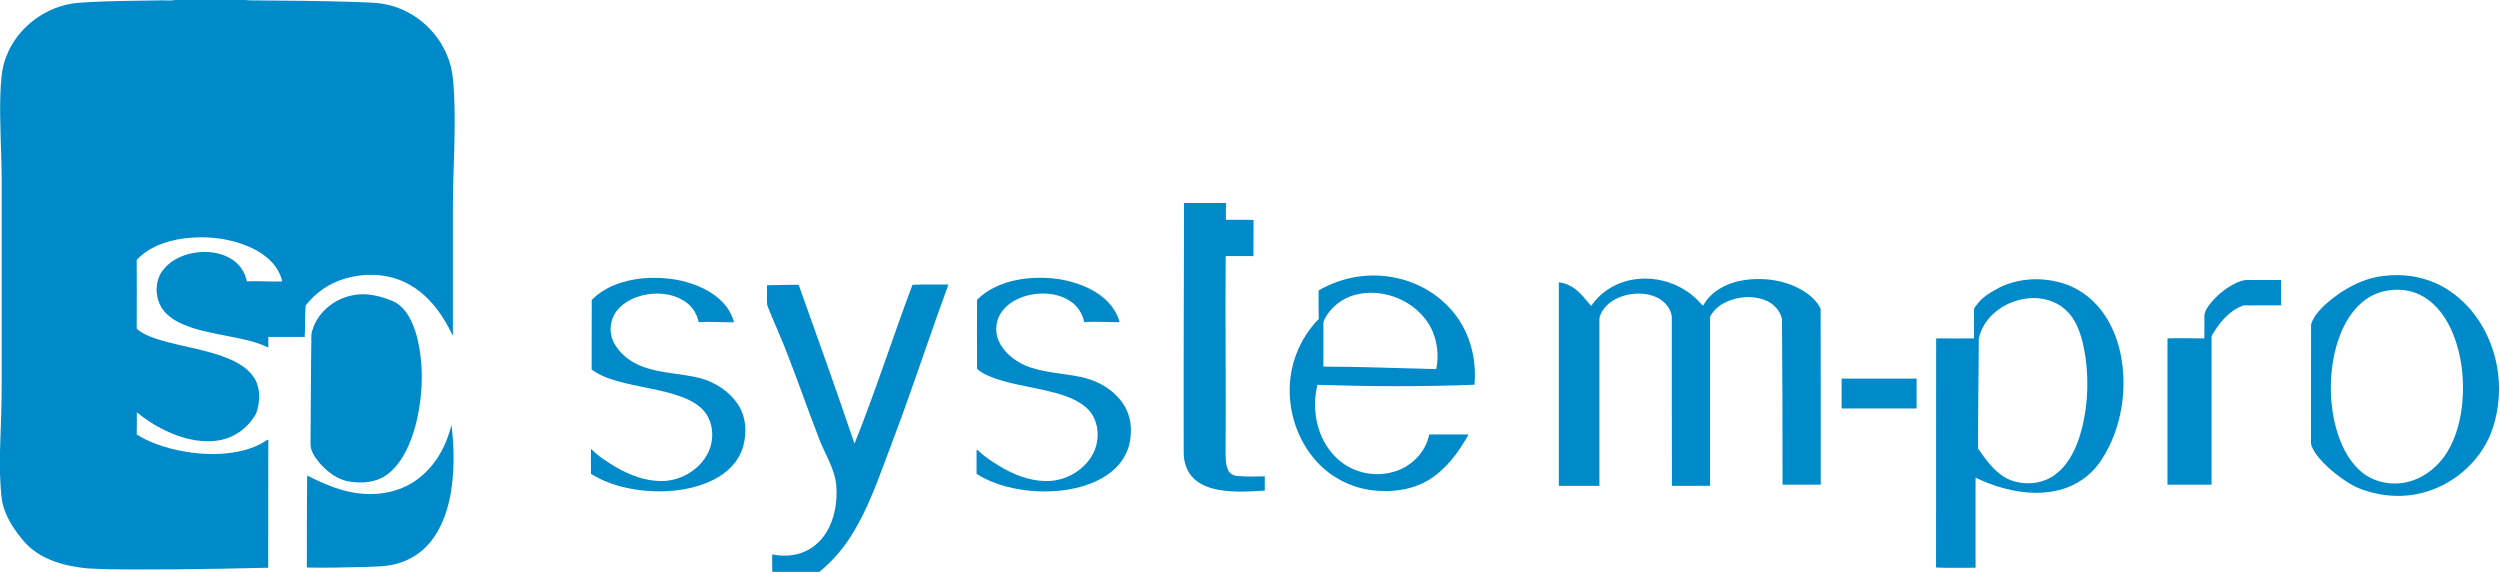
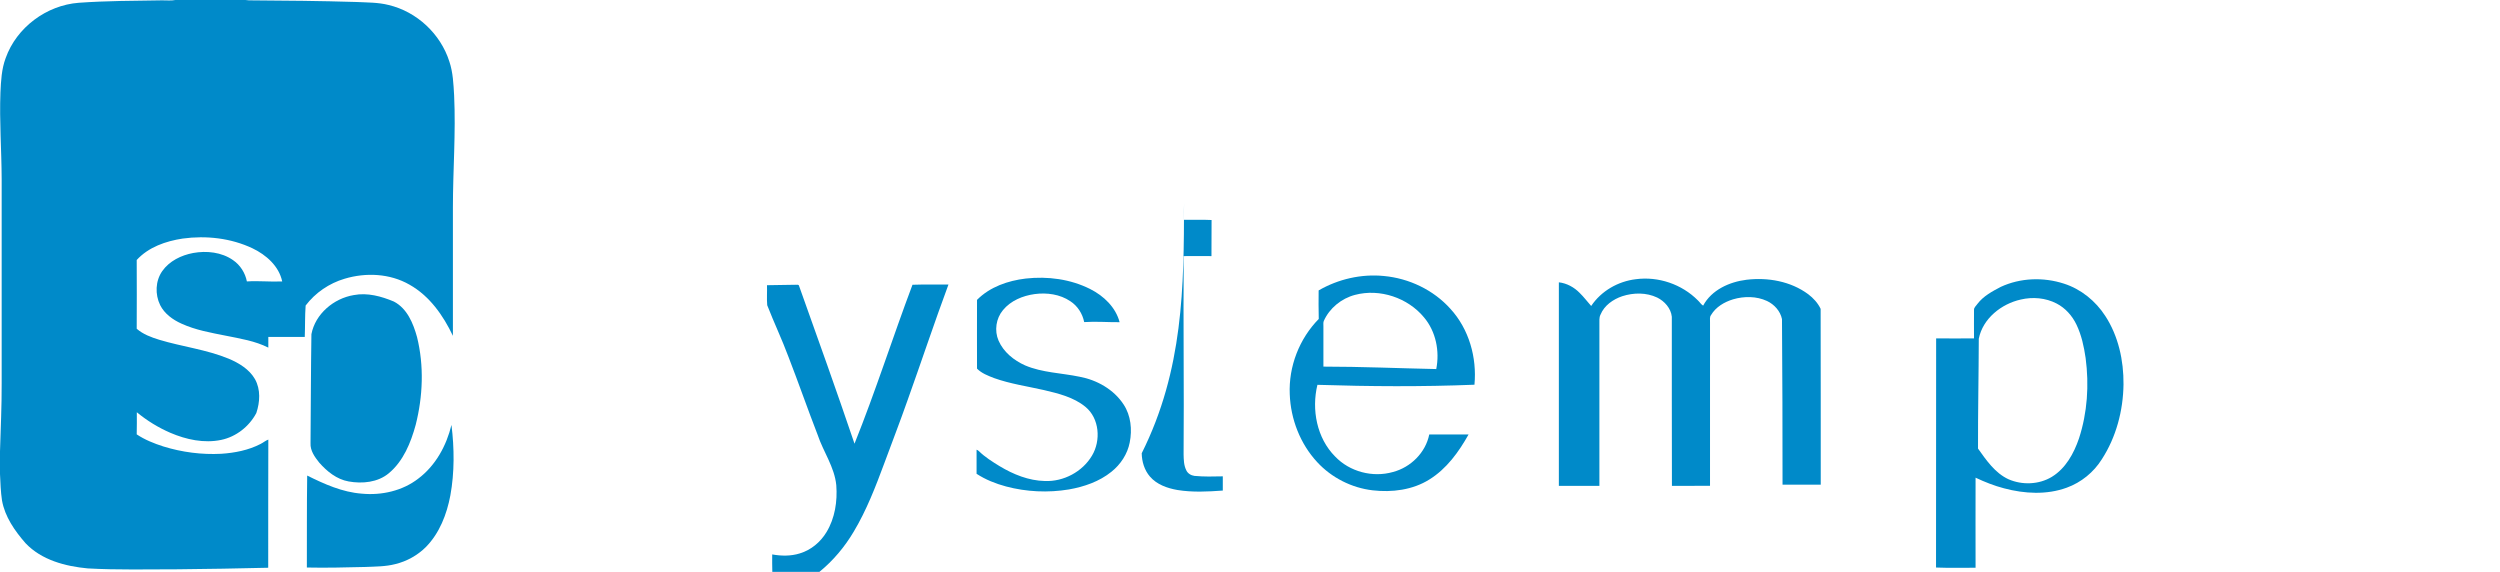
<svg xmlns="http://www.w3.org/2000/svg" version="1.1" id="Capa_1" x="0px" y="0px" viewBox="0 0 2251 515" style="enable-background:new 0 0 2251 515;" xml:space="preserve">
  <style type="text/css">
	.st0{fill:#008AC9;}
</style>
  <g id="_x23_000000ff">
    <path class="st0" d="M157.9,0H221c0.8,0.1,2.3,0.3,3.1,0.3c32.3,0.2,64.7,0.5,97,1.5c9.6,0.5,19.4,0.3,28.8,2.7   c25.4,6,46.8,26,54.7,50.9c3.3,9.8,3.7,20.3,4.3,30.5c1.6,33.7-1.1,67.3-1.1,101c0,38.5,0,77,0,115.5c-8.7-18.4-21.1-36-39.1-46.1   c-17.6-10.1-39.3-11.1-58.5-5.3c-13.8,4.1-26.3,12.6-35,24.1c-0.7,9.4-0.4,18.9-0.8,28.3c-10.9,0-21.9,0-32.8,0c0,3.2,0,6.4,0,9.6   c-11.9-6-25.2-8.1-38.1-10.7c-13.6-2.7-27.4-5.1-40.1-10.9c-7.8-3.5-15.3-8.9-19.2-16.7c-4.7-9.6-4.3-21.8,1.9-30.6   c6.4-9.1,17.1-14.3,27.8-16.3c12.1-2.2,25.6-0.8,35.9,6.4c6.5,4.4,11,11.5,12.5,19.2c10.6-0.7,21.2,0.5,31.8,0   c-2.9-13.8-14.4-23.9-26.7-29.8c-19.4-9.2-41.7-11.7-62.9-8.8c-15.2,2.3-30.8,7.7-41.4,19.3c0.1,20.6,0.1,41.2,0,61.9   c5.7,5,13.1,7.7,20.2,9.9c20.8,6.3,42.6,8.8,62.7,17.1c9.2,3.9,18.5,9.5,23.6,18.4c5.2,9.3,4.5,20.7,1.2,30.5   c-6.4,12.1-18.2,21.4-31.7,24.2c-15.4,3.2-31.5-0.3-45.7-6.4c-10.9-4.7-21.1-11-30.2-18.5c0,6.6,0.1,13.3-0.1,19.9   c7.3,4.9,15.6,8.2,24,10.9c16.8,5.2,34.5,7.5,52,6.6c12.3-0.8,24.6-3.2,35.6-8.9c2.4-1.2,4.4-3,6.9-3.9c-0.2,38.5,0,76.9-0.1,115.4   c-27.2,0.7-54.3,1.1-81.5,1.4c-27,0-54.1,0.7-81-0.8c-20.2-1.9-41.6-7.5-56-22.7C13.3,478,4.4,465.3,1.8,450.6   c-1.2-7.9-1.4-15.9-1.8-23.8v-20.4c0.6-20.4,1.6-40.8,1.5-61.2c0-61.3,0-122.7,0-184c-0.1-26-2.1-52-1.1-78c0.5-10.4,1-21,4.7-30.9   C14.9,24.7,41.9,4.7,70.9,2.5c25-1.8,50-1.8,75-2.2C149.9,0.2,153.9,0.8,157.9,0z" />
-     <path class="st0" d="M1066.1,182.8c12.6,0,25.2,0,37.8,0c0,5-0.2,10.1-0.1,15.1c8.3,0.1,16.6-0.2,24.9,0.2   c-0.2,10.8,0.1,21.7-0.1,32.5c-8.4-0.1-16.7,0-25,0c-0.5,59.5,0.4,119-0.1,178.5c0.1,4.8,0.2,9.9,2.4,14.3c1.3,2.9,4.3,4.7,7.4,5.1   c8.5,0.8,17,0.6,25.5,0.4c0,4.2,0,8.5,0,12.8c-13.6,1-27.3,1.7-40.8-0.5c-9.2-1.6-18.6-4.9-24.8-12.1c-5-5.8-7.3-13.5-7.4-21   C1065.6,332.9,1066,257.8,1066.1,182.8z" />
+     <path class="st0" d="M1066.1,182.8c0,5-0.2,10.1-0.1,15.1c8.3,0.1,16.6-0.2,24.9,0.2   c-0.2,10.8,0.1,21.7-0.1,32.5c-8.4-0.1-16.7,0-25,0c-0.5,59.5,0.4,119-0.1,178.5c0.1,4.8,0.2,9.9,2.4,14.3c1.3,2.9,4.3,4.7,7.4,5.1   c8.5,0.8,17,0.6,25.5,0.4c0,4.2,0,8.5,0,12.8c-13.6,1-27.3,1.7-40.8-0.5c-9.2-1.6-18.6-4.9-24.8-12.1c-5-5.8-7.3-13.5-7.4-21   C1065.6,332.9,1066,257.8,1066.1,182.8z" />
    <path class="st0" d="M1187.3,261.5c17.6-10.2,38.4-15,58.7-13c22.7,2.1,44.6,12.5,59.9,29.5c16.8,18.3,24,43.9,21.7,68.4   c-47.1,1.9-94.3,1.6-141.4,0.1c-5.4,22.3-0.6,47.9,15.9,64.5c13.1,13.8,33.9,19.2,52.1,14c16-4.2,29.4-17.4,32.7-33.8   c11.8,0,23.6,0,35.4,0c-8.8,15.7-19.8,31-35.4,40.6c-15,9.4-33.6,11.7-50.9,9.7c-19-2.2-37.1-11.4-50-25.4   c-15.3-16.5-23.9-38.7-24.7-61.1c-1.1-25,8.6-50,26.1-67.8C1187.2,278.6,1187.2,270.1,1187.3,261.5 M1220.1,265.5   c-12.3,3.2-23.1,12-28.2,23.6c-0.6,1.6-0.2,3.3-0.3,4.9c0,12,0,24.1,0,36.1c33.9,0,67.7,1.5,101.6,2.2c3.2-16.1-0.3-33.8-11-46.5   C1267.6,268.1,1242.4,259.6,1220.1,265.5z" />
-     <path class="st0" d="M2149.1,248.2c19.5-2.1,39.8,2.5,56.2,13.5c25,16.6,40.5,45.3,44,74.8c2.2,18.2,0,37-6.7,54.2   c-10.8,26.4-34.9,46.6-62.5,53.3c-19.4,4.8-40.3,2.5-58.6-5.4c-8.8-4.4-16.8-10.3-24.2-16.8c-6.1-5.7-12.3-11.8-15.7-19.6   c-1-1.9-0.8-4.1-0.8-6.1c0.1-34.7-0.1-69.3,0.1-104c2.1-7.3,7.7-13,13.1-18.2C2109.3,260.4,2128.4,249.6,2149.1,248.2    M2148.6,261.8c-8.4,1.5-16.3,5.5-22.7,11.2c-11.5,10.2-18.3,24.6-22.4,39.2c-6.2,23.1-6.4,47.8-0.7,71   c3.9,15.1,10.5,30.1,22.3,40.7c10.4,9.4,25.3,13,39,10.8c16.6-2.6,31-13.8,39.6-28c8.2-13.6,12.1-29.5,13.5-45.2   c1.7-20.7-0.8-42-8.6-61.3c-5.5-13.2-14-25.8-26.6-33.1C2172.1,261.1,2159.9,259.6,2148.6,261.8z" />
-     <path class="st0" d="M532.8,270.1c11.8-12.1,28.6-17.7,45.1-19.4c19.5-1.9,39.8,0.9,57.3,10c11.8,6.1,22.4,16.3,25.7,29.5   c-10.6,0.1-21.2-0.8-31.8-0.1c-1.4-6.8-5.1-13.2-10.7-17.4c-9.5-7.4-22.3-9.4-34-7.9c-10.9,1.5-21.9,6.1-28.9,14.9   c-6.2,7.7-7.5,19-3.2,27.9c5.2,11,15.7,18.7,27,22.8c16.6,6,34.6,5.8,51.6,10.2c13.2,3.7,25.4,11.6,33.2,23   c7.7,11.1,8.6,25.8,5,38.6c-3.9,13.5-14.6,23.9-26.9,29.9c-17.3,8.6-37.1,11.1-56.3,10.1c-18.8-1.1-37.8-5.5-53.8-15.6   c-0.1-7.5,0-15,0-22.5c6.8,6.9,15.1,12.2,23.5,17.1c11.7,6.6,24.7,11.6,38.3,11.9c17.8,0.7,35.8-9.5,43.7-25.5   c6.3-12.8,4.7-30.2-6.2-40.1c-6.7-6.2-15.3-9.6-23.8-12.3c-19-5.8-38.9-7.7-57.8-13.9c-6.1-2-11.9-4.8-17.1-8.6   C532.7,311.8,532.7,290.9,532.8,270.1z" />
    <path class="st0" d="M923.6,250.8c19.7-2.2,40.3,0.5,58.1,9.5c12.1,6.1,22.9,16.4,26.4,29.8c-10.6,0.1-21.3-0.8-31.9-0.1   c-1.5-7.6-6-14.6-12.5-18.8c-9.3-6.3-21.2-7.9-32.2-6.4c-10.7,1.5-21.4,5.9-28.4,14.4c-6.3,7.5-7.9,18.5-4,27.5   c4.5,10.3,13.8,17.8,23.9,22.3c15.5,6.6,32.7,6.8,49,10.2c15.7,2.9,30.9,11.5,39.7,25c6.6,10,7.8,22.7,5.5,34.2   c-2,10.4-8.2,19.8-16.5,26.4c-10.9,8.8-24.6,13.5-38.3,15.9c-18.8,3.1-38.2,2.2-56.6-2.7c-9.3-2.5-18.4-6.1-26.5-11.4   c0-7.2,0-14.5,0-21.7c0.8,0.3,1.5,0.7,2.1,1.3c5.5,5.4,12.1,9.5,18.6,13.5c12.3,7.4,26.2,13.1,40.8,13.4   c16.8,0.7,33.8-8.3,42.4-22.8c8.2-13.6,6.8-33.6-5.9-44c-10.6-8.7-24.3-12-37.4-15.1c-15-3.4-30.4-5.6-44.9-10.8   c-5.4-2.1-11.2-4.3-15.3-8.5c-0.1-20.6,0-41.3,0-61.9C891.3,258.3,907.6,252.7,923.6,250.8z" />
    <path class="st0" d="M1432.7,275.5c9-13.5,24.2-22.2,40.2-24.1c20.2-2.7,41.4,4.5,55.8,19c1.7,1.5,2.8,3.6,4.8,4.8   c7.6-14.2,23.7-21.4,39-23.3c19.2-2.3,39.8,1.3,55.6,13c4.6,3.5,8.7,7.9,11.2,13.2c0.2,52.8,0,105.5,0.1,158.3   c-11.5,0-22.9,0-34.4,0c0.1-49.7-0.2-99.4-0.5-149.1c-1.5-7.2-6.9-13.2-13.5-16.3c-9.5-4.4-20.6-4.4-30.5-1.5   c-7.9,2.4-15.6,6.9-19.9,14.2c-1.4,1.8-0.8,4.2-0.9,6.4c0,49.1,0,98.2,0,147.3c-11.4,0.1-22.9,0-34.3,0.1   c-0.2-50.8,0-101.5-0.1-152.3c-0.8-7.6-6.5-14-13.2-17.3c-9.7-4.6-21.2-4.5-31.4-1.2c-8.3,2.8-16.2,8.3-19.6,16.6   c-1.4,2.7-0.9,5.8-1,8.8c0,48.5,0,96.9,0,145.4c-12.2,0-24.3,0-36.5,0c0-61.1,0-122.2,0-183.3c7.1,0.8,13.7,4.4,18.7,9.5   C1426.1,267.4,1429.2,271.6,1432.7,275.5z" />
    <path class="st0" d="M1801.5,258.3c17.7-8.2,38.4-8.9,56.9-2.9c15.3,4.9,28.5,15.6,37.2,29.1c11.8,18.1,16.6,40.1,16.4,61.6   c-0.3,23.6-6.6,47.5-19.5,67.4c-7.3,11.7-18.6,20.9-31.6,25.6c-18,6.6-38,5.5-56.4,0.6c-8.9-2.3-17.4-5.7-25.7-9.6   c-0.1,27,0,54.1,0,81.1c-11.9-0.1-23.8,0.3-35.6-0.2c0.2-68.8-0.1-137.6,0.1-206.3c11.4,0.1,22.7,0,34.1,0c-0.1-8.6,0-17.1,0-25.7   c-0.1-2.2,2-3.7,3.1-5.4C1785.9,266.5,1793.9,262.3,1801.5,258.3 M1819.5,269.7c-17.5,3.9-34.2,17.1-37.8,35.3   c-0.1,33-0.8,65.9-0.7,98.9c7.5,10.5,15.3,22,27.4,27.6c12.3,5.4,27.4,4.9,39-2.1c12.5-7.6,19.9-21.1,24.5-34.6   c7.6-23.2,9.2-48.2,6-72.4c-1.5-10.3-3.7-20.6-8.2-30c-3.8-8-10-15-17.9-19.1C1841.8,268.1,1830.2,267.2,1819.5,269.7z" />
-     <path class="st0" d="M2012.5,255.2c3.6-1.7,7.4-3.3,11.4-3.1c10,0,20,0,29.9,0c0,7.6,0,15.2,0,22.8c-11.3,0.1-22.6-0.1-33.9,0.1   c-11.2,4-19.6,13.2-25.9,23.1c-1,1.9-2.9,3.6-2.7,6c0,44.1,0,88.2,0,132.3c-13.2,0-26.5,0-39.7,0c0-43.9,0-87.8,0-131.7   c11.1-0.5,22.1,0,33.2,0c0.2-7.2-0.1-14.4,0.1-21.6c1.1-4.8,4.4-8.8,7.5-12.5C1998.2,264.3,2004.9,259,2012.5,255.2z" />
    <path class="st0" d="M690.6,256.8c8.5-0.2,16.9-0.2,25.4-0.4c1.1,0.2,3.2-0.6,3.5,1.1c16.9,47.3,33.8,94.5,49.9,142   c18.9-47.1,34.3-95.5,52.2-143.1c10.8-0.4,21.6-0.1,32.4-0.2c-12.8,34.5-24.4,69.5-36.8,104.1c-6.7,19.1-14,37.9-21,56.9   c-7.8,21-15.9,42.1-27.5,61.5c-8.1,13.7-18.5,26.1-30.9,36.2h-42.4c-0.2-5.2-0.1-10.5-0.1-15.7c8.2,1.5,16.8,1.6,24.8-0.9   c10.1-3,18.7-10.2,24.1-19.2c7.6-12.6,9.9-27.7,8.8-42.2c-1.6-16.4-11.7-30.1-16.8-45.4c-9-23.2-17.1-46.6-26.1-69.8   c-5.9-15.9-13.2-31.2-19.3-46.9C690.3,268.9,690.8,262.8,690.6,256.8z" />
    <path class="st0" d="M318.5,265.7c12.3-2.4,24.9,1.1,36.1,5.8c12,6.2,17.5,19.7,20.9,32c6.4,25.9,5.3,53.3-1.2,79   c-4.4,16.1-11.1,32.7-24.2,43.6c-9.9,8.3-23.9,9.6-36.2,7.4c-10.7-1.9-19.5-9-26.5-17c-4-5-8.2-10.8-7.8-17.5   c0.3-32.7,0.3-65.4,0.8-98.1C283.9,282.6,300.5,268.7,318.5,265.7z" />
-     <path class="st0" d="M1658.2,340.9c22.5,0,45,0,67.5,0c0,8.9,0,17.9,0,26.9c-22.5,0-45,0-67.5,0   C1658.2,358.8,1658.2,349.8,1658.2,340.9z" />
    <path class="st0" d="M406.5,382.6c2.6,21,2.8,42.6-1,63.5c-3.2,16.9-9.7,33.9-22,46.4c-7.5,7.5-17.2,12.9-27.5,15.4   c-8.8,2.3-18,2.2-27,2.6c-17.6,0.4-35.2,0.9-52.7,0.5c0.1-27.6-0.1-55.2,0.3-82.8c15.5,7.7,31.7,15,49.2,16.3   c17.8,1.7,36.6-2.5,50.9-13.6C392.3,419.1,402,401.2,406.5,382.6z" />
  </g>
</svg>